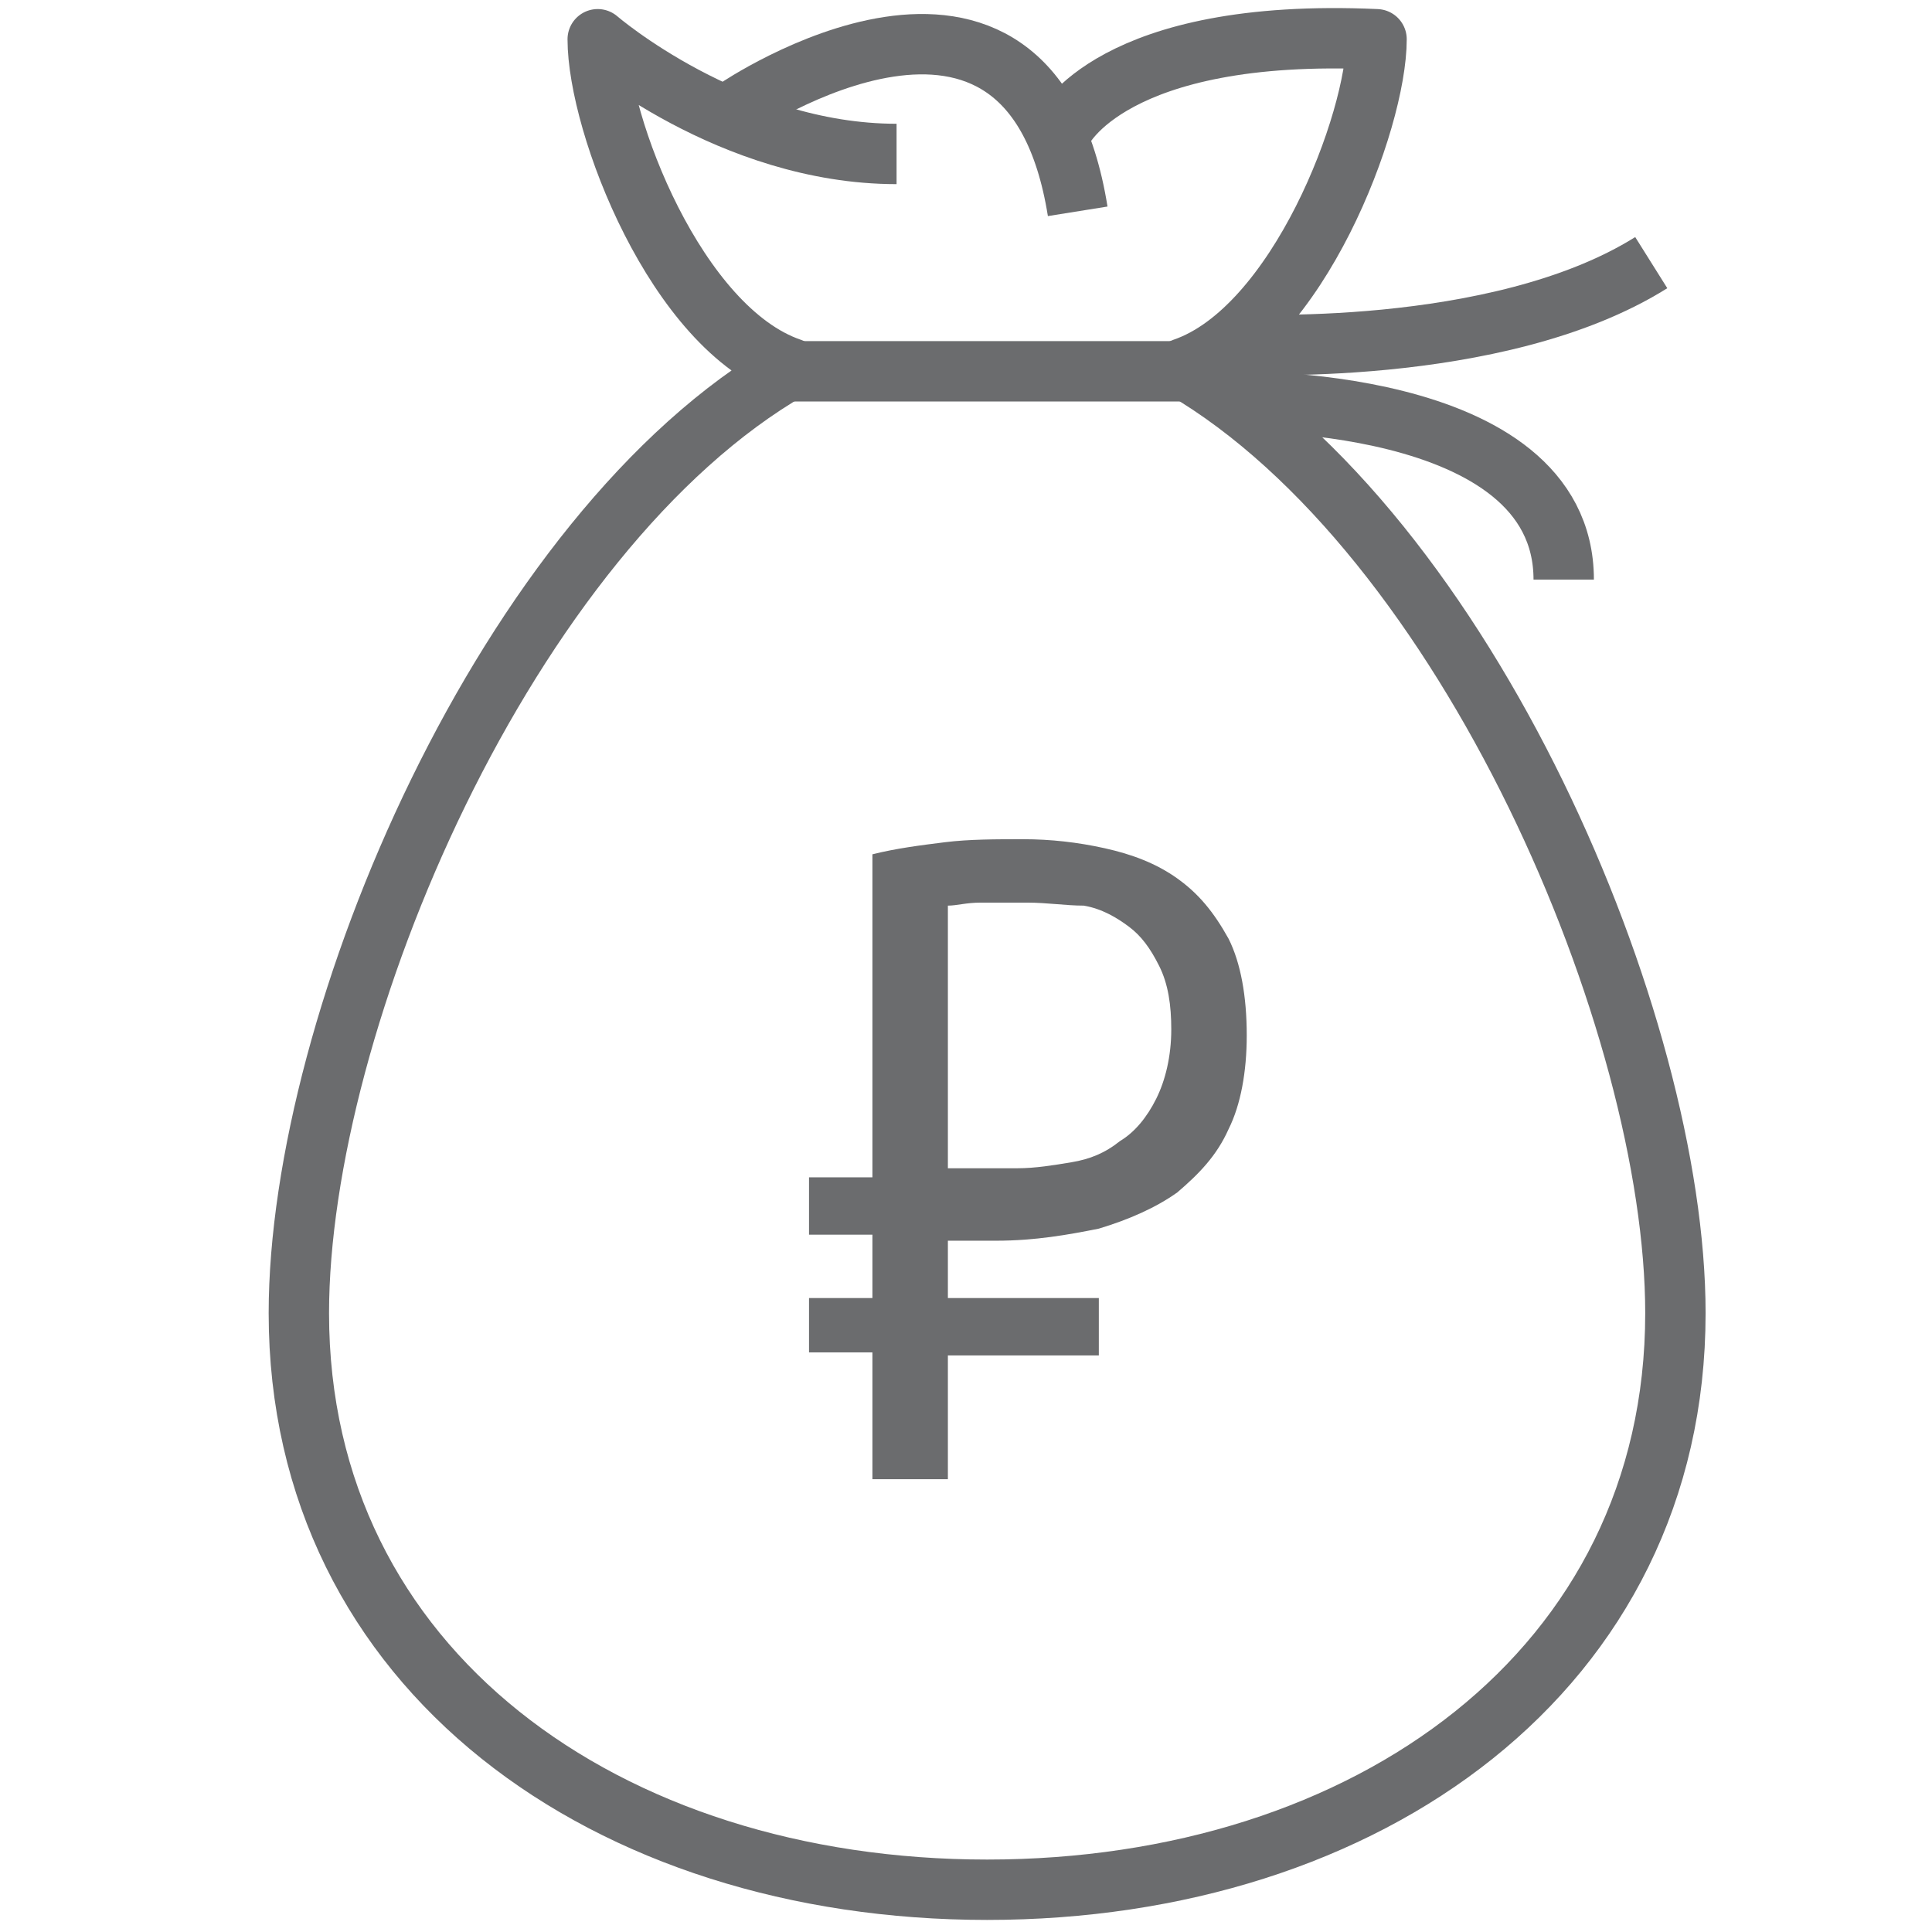
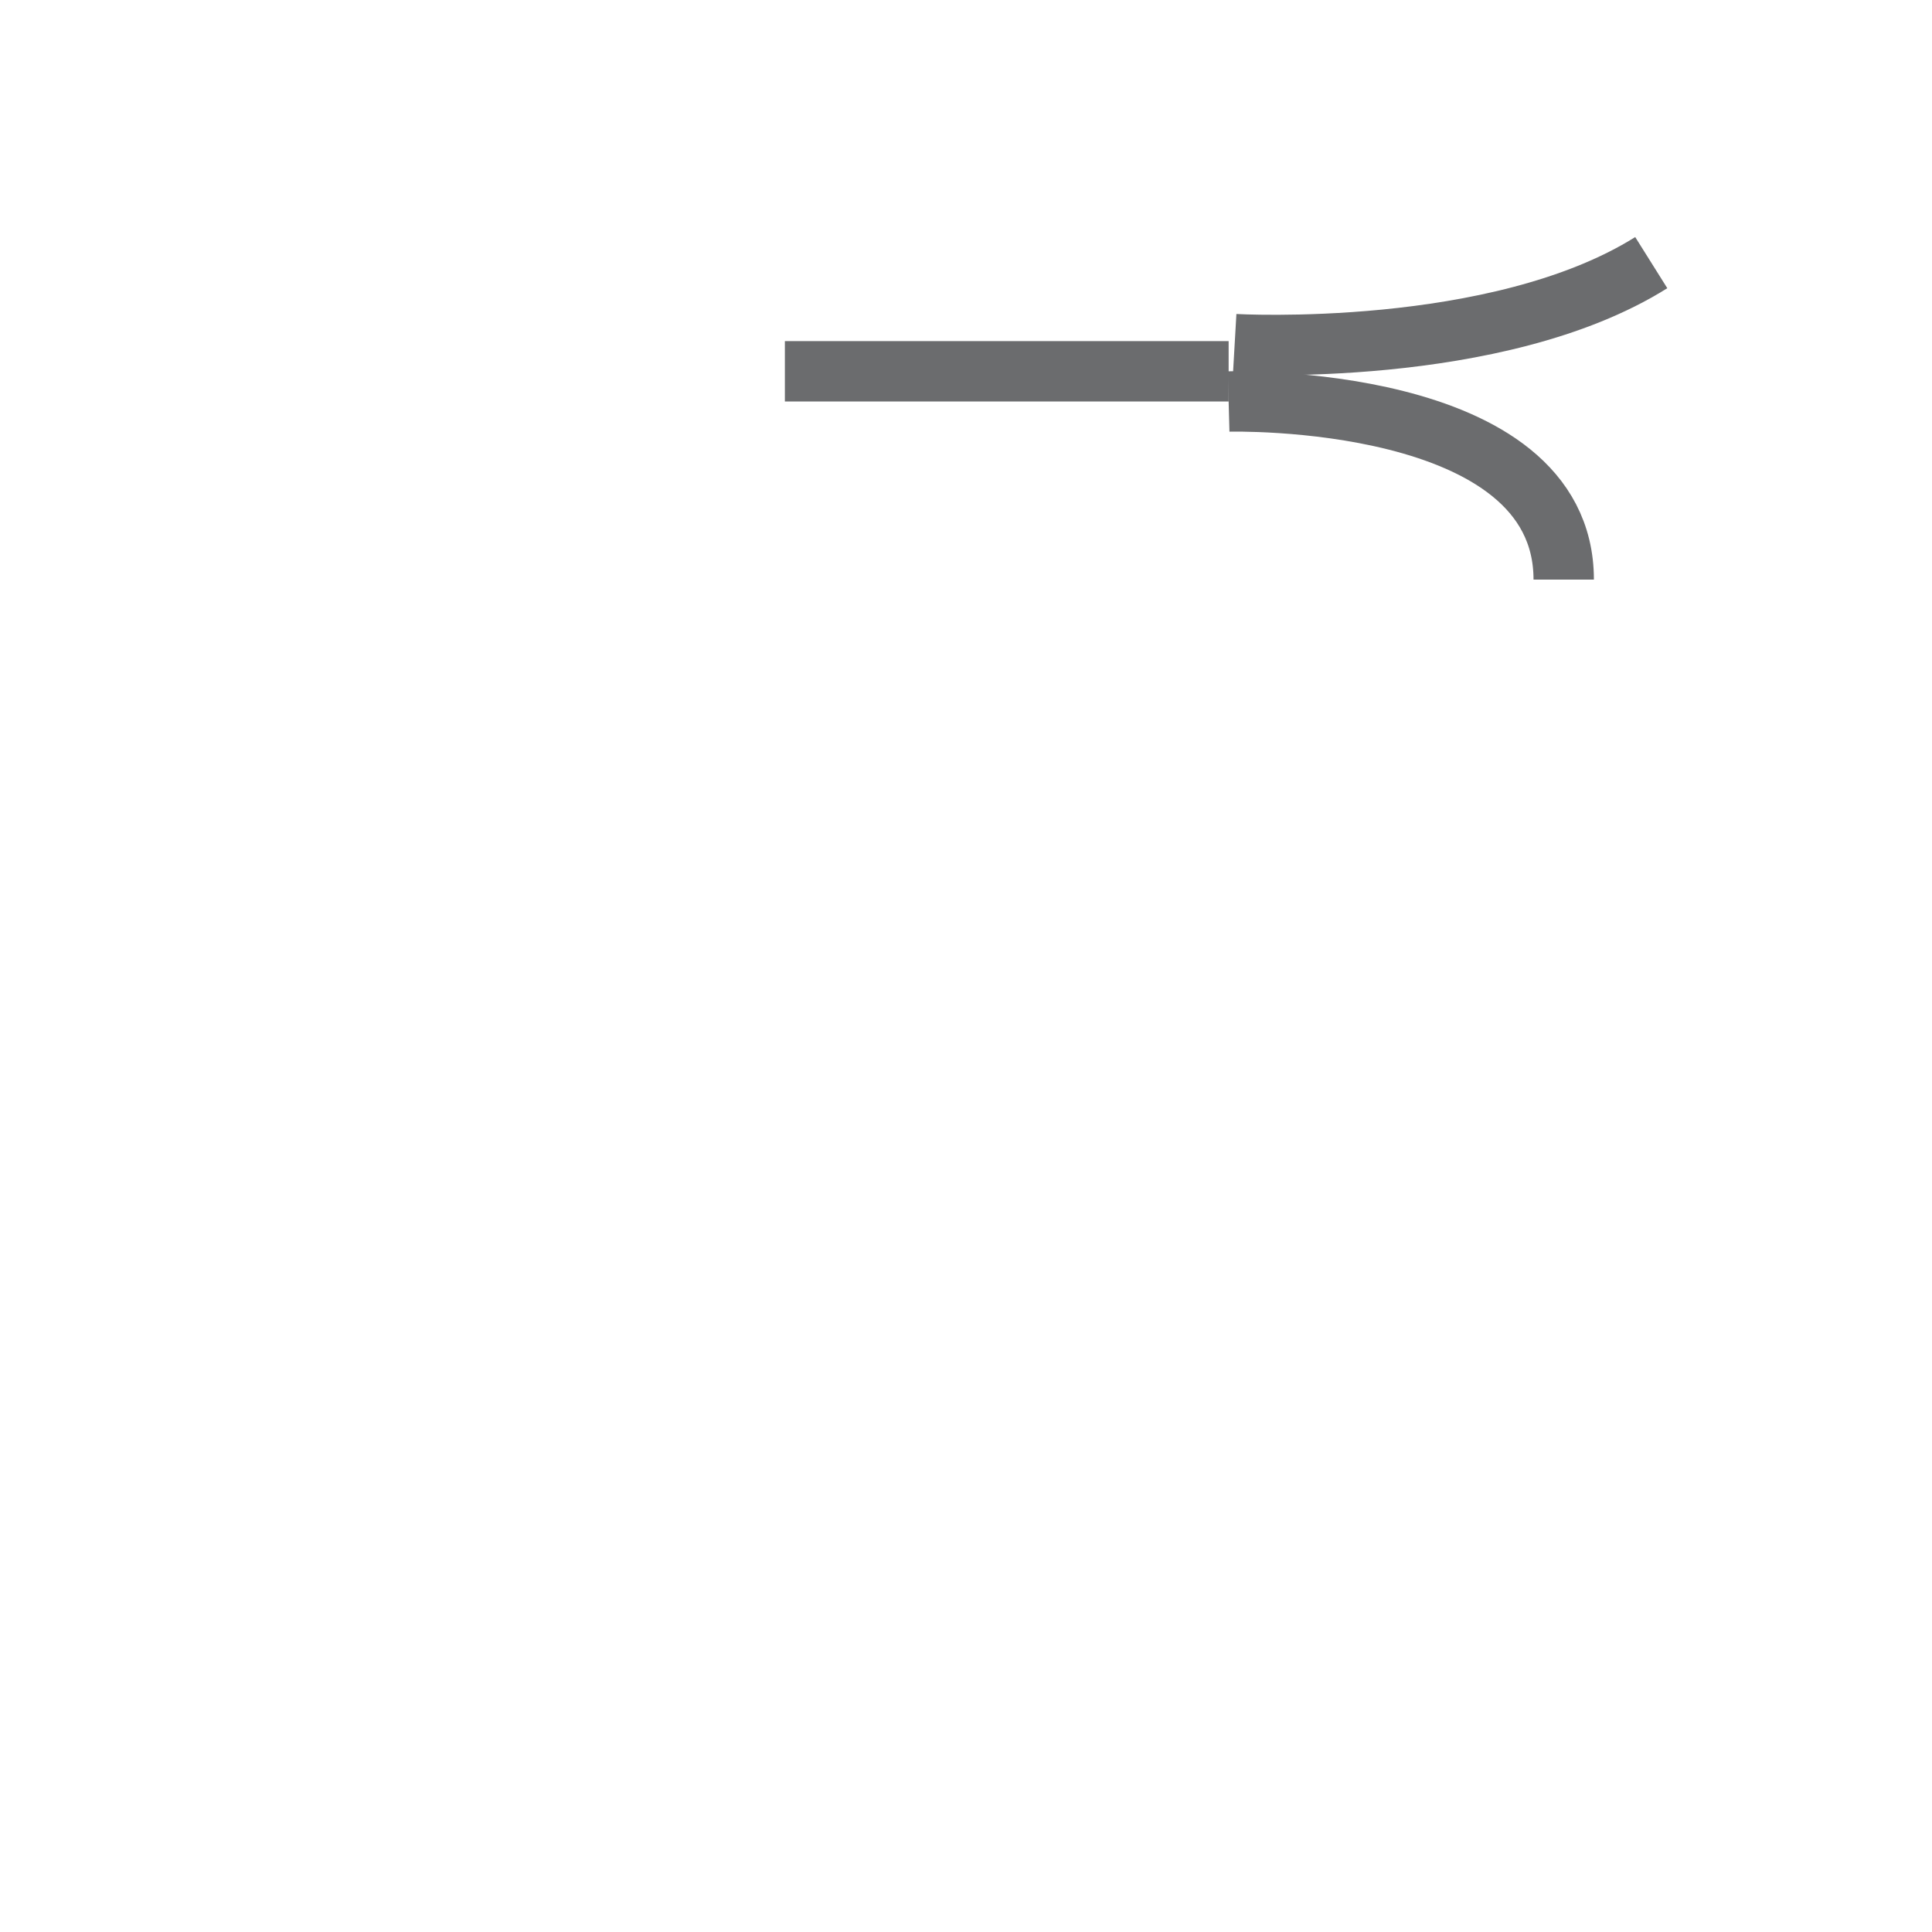
<svg xmlns="http://www.w3.org/2000/svg" version="1.1" x="0px" y="0px" viewBox="0 0 64 64" style="enable-background:new 0 0 64 64;" xml:space="preserve">
  <style type="text/css">
	.st0{fill:none;stroke:#6B6C6E;stroke-width:2;stroke-linejoin:round;stroke-miterlimit:10;}
	.st1{fill:#6B6C6E;}
</style>
  <g id="Layer_1">
    <g>
-       <path class="st0" d="M24.4,3.6c0,0,9.7-6.6,11.3,3.4" />
-       <path class="st0" d="M35.2,4.3c0,0,1.6-3.4,10.4-3c0,2.7-2.6,9.6-6.4,10.9c9.4,5.5,16.3,21.7,16.3,31.3    c0,11.8-10.2,19.1-22.8,19.1c-12.6,0-22.8-7.3-22.8-19.1c0-9.7,6.9-25.9,16.3-31.3c-3.8-1.3-6.4-8.1-6.4-10.9c0,0,4.4,3.8,9.9,3.8    " />
      <line class="st0" x1="26" y1="12.3" x2="40.7" y2="12.3" />
      <path class="st0" d="M40.7,13.3c0,0,11.1-0.3,11.1,5.9" />
      <path class="st0" d="M40.9,11.4c0,0,8.7,0.5,13.8-2.7" />
    </g>
  </g>
  <g id="Слой_2">
    <g>
-       <path class="st1" d="M26.8,39h2.1V28.3c0.8-0.2,1.6-0.3,2.4-0.4s1.7-0.1,2.6-0.1c0.9,0,1.8,0.1,2.7,0.3c0.9,0.2,1.7,0.5,2.4,1    c0.7,0.5,1.2,1.1,1.7,2c0.4,0.8,0.6,1.9,0.6,3.2c0,1.2-0.2,2.3-0.6,3.1c-0.4,0.9-1,1.5-1.7,2.1c-0.7,0.5-1.6,0.9-2.6,1.2    c-1,0.2-2.1,0.4-3.4,0.4h-1.6V43h5v1.9h-5V49h-2.5v-4.2h-2.1V43h2.1v-2.1h-2.1V39z M34,29.9c-0.5,0-1,0-1.5,0    c-0.5,0-0.8,0.1-1.1,0.1v8.7h2.3c0.6,0,1.2-0.1,1.8-0.2c0.6-0.1,1.1-0.3,1.6-0.7c0.5-0.3,0.9-0.8,1.2-1.4c0.3-0.6,0.5-1.4,0.5-2.3    c0-0.8-0.1-1.5-0.4-2.1c-0.3-0.6-0.6-1-1-1.3s-0.9-0.6-1.5-0.7C35.3,30,34.7,29.9,34,29.9z" />
-     </g>
+       </g>
  </g>
  <g id="Слой_3">
</g>
</svg>